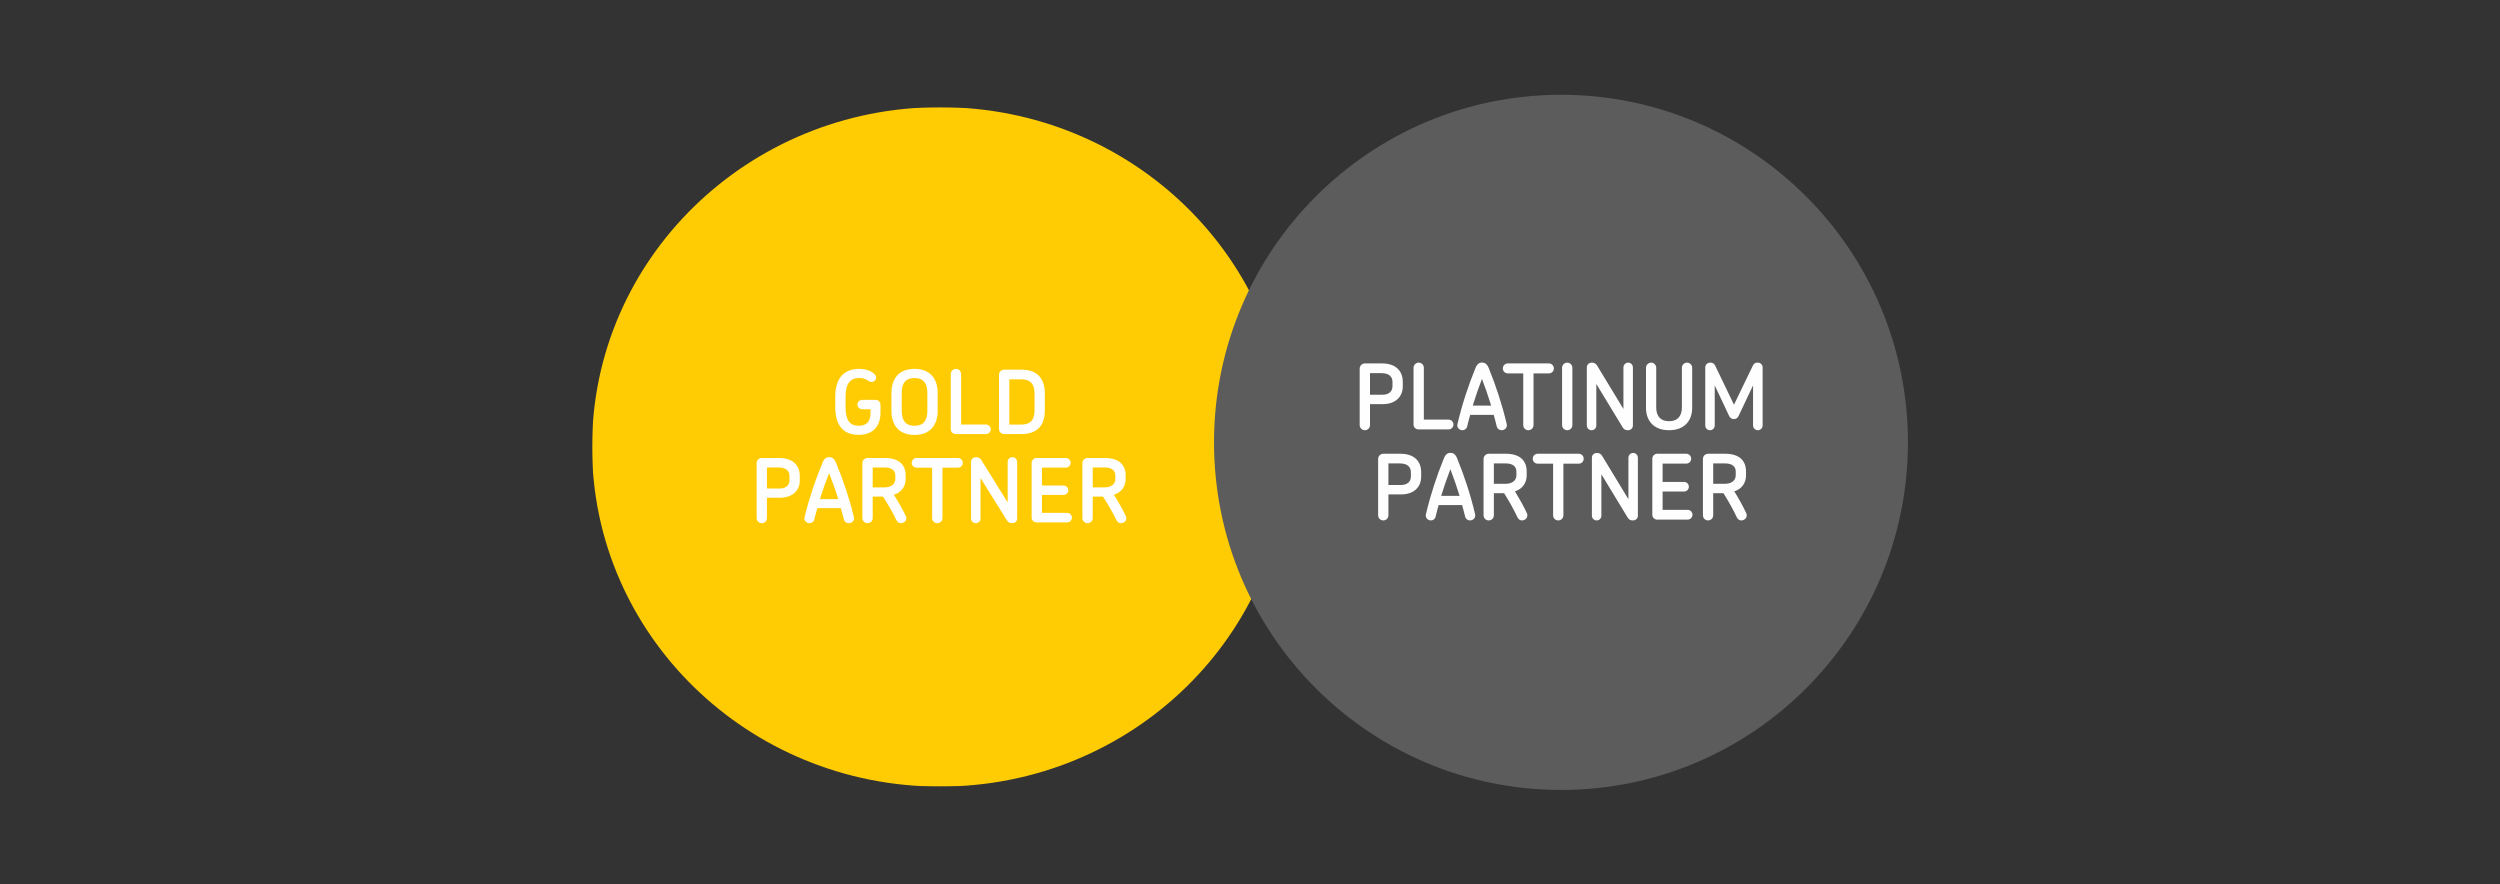
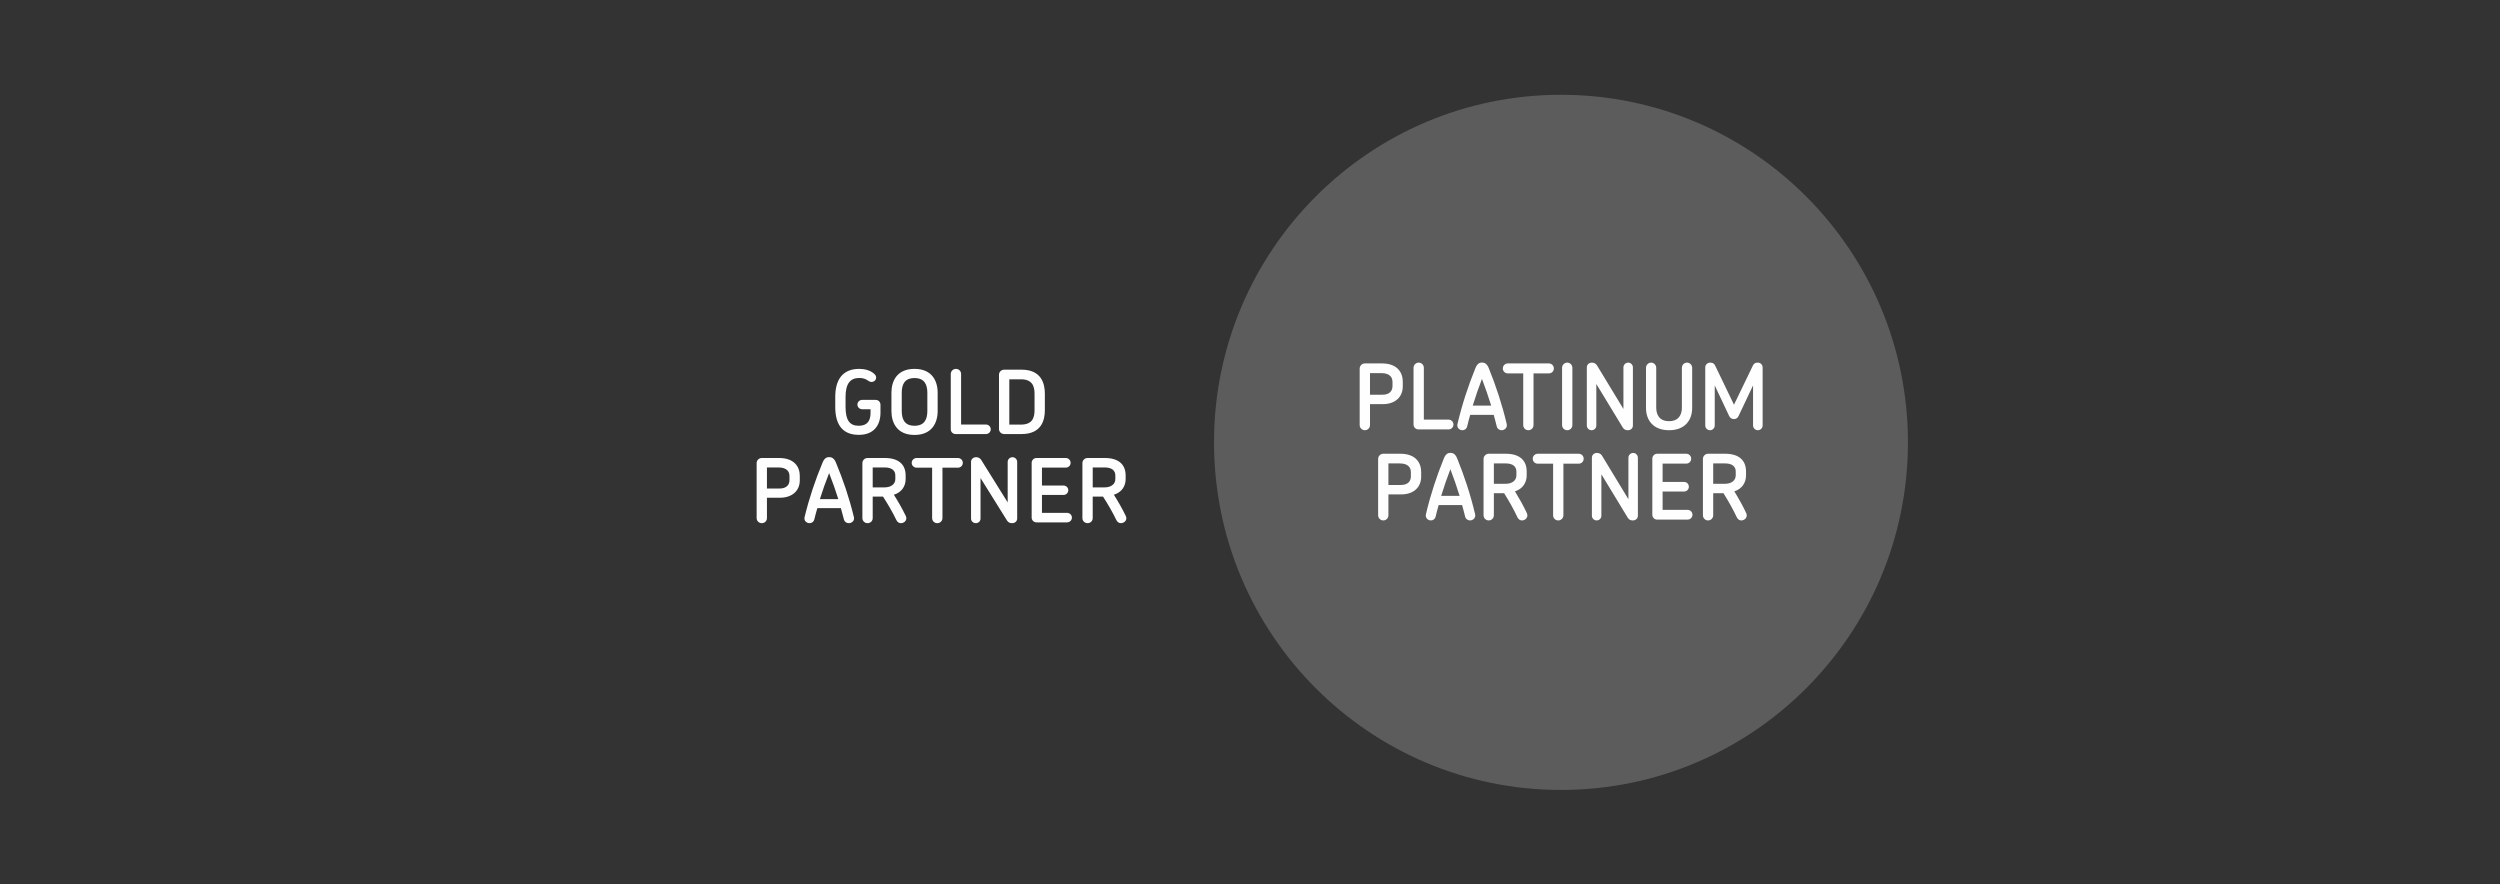
<svg xmlns="http://www.w3.org/2000/svg" width="2350" height="831" viewBox="0 0 2350 831" fill="none">
  <rect x="0" y="0" width="2350" height="831" fill="#333333" stroke="none" />
  <mask id="mask0_2225_27480" style="mask-type:alpha" maskUnits="userSpaceOnUse" x="556" y="100" width="655" height="640">
-     <path d="M556.537 739.403H1210.76V100.711H556.537V739.403Z" fill="white" />
-   </mask>
+     </mask>
  <g mask="url(#mask0_2225_27480)">
-     <path fill-rule="evenodd" clip-rule="evenodd" d="M883.659 739.403C1064.32 739.403 1210.76 596.416 1210.76 420.068C1210.76 243.687 1064.32 100.711 883.659 100.711C703.005 100.711 556.537 243.687 556.537 420.068C556.537 596.421 703.005 739.403 883.659 739.403Z" fill="#FFCC04" />
+     <path fill-rule="evenodd" clip-rule="evenodd" d="M883.659 739.403C1064.32 739.403 1210.76 596.416 1210.76 420.068C1210.76 243.687 1064.32 100.711 883.659 100.711C703.005 100.711 556.537 243.687 556.537 420.068Z" fill="#FFCC04" />
  </g>
  <path d="M807.247 408.761C791.176 408.761 785.137 398.136 785.137 382.523V372.982C785.137 357.955 791.265 346.744 807.671 346.744C812.604 346.744 818.218 348.085 821.62 351.313C822.983 352.391 823.575 353.637 823.575 354.888C823.575 356.955 822.044 358.949 819.162 359.033C817.793 359.033 816.855 358.374 815.419 357.458C813.453 356.05 810.828 355.296 807.671 355.296C798.996 355.296 794.823 360.955 794.823 373.155V382.456C794.823 395.248 798.829 400.22 807.247 400.22C815.414 400.22 818.307 395.326 818.307 388.187V384.696H810.476C807.923 384.696 805.973 382.702 805.973 380.294C805.973 377.892 807.928 375.898 810.476 375.898H823.072C825.787 375.898 827.653 377.892 827.653 380.629V387.93C827.653 399.225 821.871 408.766 807.247 408.766V408.761ZM871.699 369.161C871.699 361.357 868.906 355.374 859.633 355.374C850.36 355.374 847.64 361.273 847.64 369.161V386.344C847.64 394.231 850.444 400.214 859.633 400.214C868.906 400.214 871.699 394.237 871.699 386.349V369.166V369.161ZM859.633 408.845C843.389 408.845 837.948 397.633 837.948 386.349V369.166C837.948 357.871 843.389 346.744 859.633 346.744C875.872 346.744 881.402 357.871 881.402 369.166V386.344C881.402 397.628 875.872 408.845 859.633 408.845ZM926.722 408.018H898.317C895.764 408.018 893.725 406.024 893.725 403.532V351.47C893.725 348.9 895.943 346.738 898.568 346.738C901.294 346.738 903.428 348.9 903.428 351.475V399.052H926.722C929.275 399.052 931.314 401.041 931.314 403.532C931.314 406.024 929.275 408.012 926.722 408.012V408.018ZM972.473 370.155C972.473 362.77 970.182 356.542 959.624 356.542H948.743V399.13H959.624C970.26 399.13 972.473 392.896 972.473 385.595V370.15V370.155ZM960.228 408.012H943.894C941.269 408.012 939.051 405.929 939.051 403.275V352.218C939.051 349.649 941.263 347.487 943.894 347.487H960.228C979.187 347.487 982.164 360.933 982.164 370.066V385.595C982.164 394.728 979.187 408.007 960.228 408.007V408.012ZM742.113 447.456C742.113 443.624 739.99 439.4 731.566 439.4H720.93V459.231H732.594C739.56 459.231 742.113 455.488 742.113 451.355V447.444V447.456ZM732.929 467.878H720.93V487.05C720.93 489.709 718.808 491.787 716.082 491.787C713.456 491.787 711.244 489.709 711.244 487.05V435.25C711.244 432.669 713.456 430.513 716.082 430.513H732.242C746.962 430.513 751.805 439.144 751.805 447.271V451.517C751.805 461.147 744.912 467.884 732.924 467.884L732.929 467.878ZM779.361 444.707C776.205 452.684 773.317 460.812 770.675 469.202H788.025C785.4 460.812 782.512 452.684 779.367 444.707H779.361ZM797.901 491.781C795.862 491.781 793.823 490.619 793.22 488.039C792.371 484.553 791.354 481.073 790.427 477.665H768.306C767.278 481.073 766.351 484.553 765.502 488.044C764.904 490.614 762.949 491.787 760.988 491.787C758.274 491.787 755.458 489.536 756.313 486.056C760.737 467.789 766.44 451.098 773.239 434.747C775.026 430.502 777.238 429.675 779.45 429.675C781.573 429.675 784.042 430.591 785.74 434.747C792.555 451.098 798.242 467.789 802.666 486.056C803.521 489.536 800.633 491.781 797.907 491.781H797.901ZM841.601 446.864C841.601 442.545 838.624 439.395 831.491 439.395H820.341V458.164H831.222C837.948 458.164 841.601 454.84 841.601 450.36V446.864ZM846.88 491.776C845.26 491.776 843.73 491.033 842.635 488.96C839.06 481.486 834.714 474.101 830.033 466.795H820.346V487.05C820.346 489.703 818.224 491.781 815.503 491.781C812.861 491.781 810.643 489.703 810.643 487.05V435.239C810.643 432.669 812.861 430.513 815.503 430.513H831.647C845.093 430.513 851.299 436.993 851.299 446.864V450.36C851.299 457.075 847.556 462.801 840.238 465.052C844.406 471.699 848.226 478.336 851.466 485.061C853.254 488.804 850.014 491.781 846.886 491.781L846.88 491.776ZM900.356 439.635H885.905V487.044C885.905 489.709 883.687 491.781 881.062 491.781C878.336 491.781 876.202 489.715 876.202 487.044V439.635H861.678C859.108 439.635 856.997 437.652 856.997 435.077C856.997 432.585 859.119 430.507 861.672 430.507H900.356C902.998 430.507 905.048 432.585 905.048 435.077C905.048 437.646 902.998 439.641 900.356 439.641V439.635ZM951.385 491.781C949.346 491.781 947.81 491.122 946.704 489.463L921.7 449.355V487.452C921.7 489.876 919.756 491.781 917.287 491.781C914.818 491.781 912.779 489.882 912.779 487.458V434.166C912.779 431.764 914.651 429.77 917.544 429.77C919.583 429.77 921.192 430.597 922.309 432.261L947.223 472.269V434.161C947.223 431.759 949.257 429.764 951.72 429.764C954.111 429.764 956.15 431.753 956.15 434.161V487.452C956.15 489.798 954.273 491.781 951.385 491.781ZM1002.99 491.027H974.338C971.791 491.027 969.758 489.044 969.758 486.558V435.071C969.758 432.58 971.791 430.507 974.338 430.507H1001.81C1004.36 430.507 1006.39 432.574 1006.39 435.071C1006.39 437.563 1004.36 439.562 1001.81 439.562H979.444V456.416H999.777C1002.24 456.416 1004.19 458.404 1004.19 460.812C1004.19 463.225 1002.24 465.225 999.777 465.225H979.444V482.078H1002.99C1005.55 482.078 1007.6 484.067 1007.6 486.558C1007.6 489.044 1005.55 491.027 1002.99 491.027ZM1048.4 446.864C1048.4 442.545 1045.43 439.395 1038.28 439.395H1027.16V458.164H1038.04C1044.76 458.164 1048.42 454.84 1048.42 450.36V446.864H1048.4ZM1053.68 491.776C1052.06 491.776 1050.53 491.033 1049.43 488.96C1045.85 481.486 1041.51 474.101 1036.85 466.795H1027.15V487.05C1027.15 489.703 1025.03 491.781 1022.3 491.781C1019.68 491.781 1017.46 489.703 1017.46 487.05V435.239C1017.46 432.669 1019.67 430.513 1022.3 430.513H1038.46C1051.9 430.513 1058.1 436.993 1058.1 446.864V450.36C1058.1 457.075 1054.35 462.801 1047.04 465.052C1051.21 471.699 1055.04 478.336 1058.26 485.061C1060.06 488.804 1056.83 491.781 1053.68 491.781V491.776Z" fill="#FEFEFE" />
  <path fill-rule="evenodd" clip-rule="evenodd" d="M1467.34 742.549C1647.46 742.549 1793.46 596.26 1793.46 415.835C1793.46 235.387 1647.46 89.103 1467.34 89.103C1287.23 89.103 1141.18 235.381 1141.18 415.829C1141.18 596.26 1287.22 742.543 1467.33 742.543" fill="#5B5C5B" />
  <path d="M1326.22 443.846C1326.22 439.936 1324.1 435.612 1315.71 435.612H1305.11V455.901H1316.73C1323.69 455.901 1326.23 452.08 1326.23 447.835V443.841L1326.22 443.846ZM1317.06 464.749H1305.11V484.368C1305.11 487.083 1303 489.205 1300.28 489.205C1297.65 489.205 1295.45 487.083 1295.45 484.368V431.356C1295.45 428.73 1297.66 426.524 1300.28 426.524H1316.4C1331.07 426.524 1335.9 435.35 1335.9 443.673V448.013C1335.9 457.856 1329.03 464.744 1317.07 464.744L1317.06 464.749ZM1363.36 441.048C1360.23 449.203 1357.34 457.527 1354.7 466.101H1372.02C1369.38 457.532 1366.49 449.198 1363.36 441.048ZM1381.85 489.2C1379.81 489.2 1377.77 488.015 1377.17 485.384C1376.34 481.809 1375.31 478.251 1374.38 474.771H1352.33C1351.31 478.251 1350.38 481.809 1349.54 485.384C1348.95 488.01 1346.99 489.2 1345.05 489.2C1342.33 489.2 1339.54 486.909 1340.38 483.334C1344.79 464.654 1350.47 447.583 1357.25 430.847C1359.04 426.518 1361.24 425.663 1363.45 425.663C1365.56 425.663 1368.03 426.596 1369.72 430.842C1376.49 447.572 1382.18 464.649 1386.59 483.329C1387.43 486.904 1384.55 489.194 1381.84 489.194L1381.85 489.2ZM1425.42 443.254C1425.42 438.841 1422.45 435.612 1415.33 435.612H1404.23V454.795H1415.07C1421.77 454.795 1425.42 451.399 1425.42 446.818V443.243V443.254ZM1430.67 489.205C1429.05 489.205 1427.54 488.44 1426.43 486.317C1422.87 478.676 1418.55 471.112 1413.89 463.638H1404.23V484.362C1404.23 487.088 1402.11 489.205 1399.38 489.205C1396.76 489.205 1394.55 487.083 1394.55 484.368V431.356C1394.55 428.73 1396.76 426.524 1399.38 426.524H1415.5C1428.9 426.524 1435.09 433.143 1435.09 443.254V446.829C1435.09 453.7 1431.34 459.565 1424.06 461.856C1428.21 468.654 1432.03 475.452 1435.25 482.323C1437.04 486.15 1433.81 489.211 1430.68 489.211L1430.67 489.205ZM1484 435.864H1469.59V484.373C1469.59 487.088 1467.38 489.211 1464.75 489.211C1462.04 489.211 1459.92 487.088 1459.92 484.373V435.864H1445.42C1442.88 435.864 1440.76 433.83 1440.76 431.188C1440.76 428.646 1442.88 426.524 1445.41 426.524H1484C1486.62 426.524 1488.67 428.646 1488.67 431.188C1488.67 433.83 1486.63 435.864 1484 435.864H1484ZM1534.87 489.205C1532.84 489.205 1531.31 488.524 1530.2 486.826L1505.29 445.796V484.787C1505.29 487.261 1503.33 489.2 1500.87 489.2C1498.42 489.2 1496.38 487.261 1496.38 484.787V430.255C1496.38 427.797 1498.24 425.753 1501.13 425.753C1503.17 425.753 1504.78 426.607 1505.88 428.306L1530.71 469.252V430.261C1530.71 427.803 1532.76 425.758 1535.22 425.758C1537.58 425.758 1539.61 427.803 1539.61 430.261V484.798C1539.61 487.178 1537.75 489.211 1534.86 489.211L1534.87 489.205ZM1586.33 488.44H1557.76C1555.21 488.44 1553.18 486.407 1553.18 483.859V431.182C1553.18 428.646 1555.21 426.513 1557.76 426.513H1585.14C1587.68 426.513 1589.72 428.646 1589.72 431.188C1589.72 433.747 1587.68 435.78 1585.14 435.78H1562.85V453.013H1583.11C1585.57 453.013 1587.52 455.057 1587.52 457.515C1587.52 459.99 1585.57 462.023 1583.11 462.023H1562.86V479.262H1586.33C1588.87 479.262 1590.92 481.312 1590.92 483.854C1590.92 486.407 1588.87 488.434 1586.33 488.434V488.44ZM1631.6 443.254C1631.6 438.841 1628.64 435.612 1621.51 435.612H1610.41V454.795H1621.26C1627.96 454.795 1631.59 451.399 1631.59 446.818V443.243L1631.6 443.254ZM1636.86 489.205C1635.25 489.205 1633.72 488.44 1632.62 486.317C1629.06 478.676 1624.73 471.112 1620.08 463.638H1610.41V484.362C1610.41 487.088 1608.29 489.205 1605.56 489.205C1602.95 489.205 1600.75 487.083 1600.75 484.368V431.356C1600.75 428.73 1602.95 426.524 1605.56 426.524H1621.68C1635.09 426.524 1641.27 433.143 1641.27 443.254V446.829C1641.27 453.7 1637.53 459.565 1630.25 461.856C1634.41 468.654 1638.22 475.452 1641.45 482.323C1643.22 486.15 1640 489.211 1636.87 489.211L1636.86 489.205ZM1308.94 358.977C1308.94 355.066 1306.82 350.731 1298.41 350.731H1287.79V371.054H1299.43C1306.39 371.054 1308.94 367.222 1308.94 362.971V358.977ZM1299.77 379.908H1287.8V399.56C1287.8 402.28 1285.67 404.408 1282.95 404.408C1280.32 404.408 1278.1 402.286 1278.1 399.56V346.464C1278.1 343.838 1280.32 341.615 1282.94 341.615H1299.08C1313.77 341.615 1318.61 350.469 1318.61 358.803V363.138C1318.61 373.009 1311.73 379.897 1299.76 379.897L1299.77 379.908ZM1361.67 403.643H1333.31C1330.77 403.643 1328.73 401.599 1328.73 399.046V345.71C1328.73 343.067 1330.93 340.861 1333.56 340.861C1336.29 340.861 1338.41 343.067 1338.41 345.71V394.454H1361.67C1364.23 394.454 1366.25 396.504 1366.25 399.051C1366.25 401.604 1364.23 403.649 1361.67 403.649V403.643ZM1393.04 356.172C1389.89 364.339 1387.01 372.674 1384.37 381.265H1401.7C1399.07 372.674 1396.17 364.339 1393.04 356.172H1393.04ZM1411.55 404.408C1409.52 404.408 1407.47 403.218 1406.88 400.576C1406.04 397.001 1405.01 393.426 1404.09 389.946H1382C1380.98 393.432 1380.04 397.001 1379.2 400.576C1378.6 403.218 1376.65 404.408 1374.69 404.408C1371.97 404.408 1369.16 402.118 1370.02 398.543C1374.44 379.818 1380.12 362.719 1386.92 345.967C1388.71 341.632 1390.91 340.771 1393.12 340.771C1395.25 340.771 1397.7 341.721 1399.41 345.967C1406.19 362.725 1411.89 379.818 1416.31 398.549C1417.14 402.124 1414.27 404.414 1411.56 404.414L1411.55 404.408ZM1455.96 350.988H1441.52V399.565C1441.52 402.28 1439.3 404.414 1436.66 404.414C1433.96 404.414 1431.84 402.28 1431.84 399.565V350.988H1417.32C1414.76 350.988 1412.64 348.933 1412.64 346.307C1412.64 343.749 1414.76 341.615 1417.31 341.615H1455.96C1458.58 341.615 1460.62 343.749 1460.62 346.307C1460.62 348.933 1458.59 350.983 1455.96 350.983V350.988ZM1473.19 404.408C1470.55 404.408 1468.35 402.286 1468.35 399.56V345.71C1468.35 343.067 1470.55 340.861 1473.18 340.861C1475.91 340.861 1478.03 343.067 1478.03 345.71V399.56C1478.03 402.28 1475.9 404.408 1473.18 404.408H1473.19ZM1530.17 404.408C1528.13 404.408 1526.61 403.727 1525.51 402.029L1500.54 360.937V399.984C1500.54 402.459 1498.58 404.414 1496.13 404.414C1493.67 404.414 1491.62 402.459 1491.62 399.99V345.374C1491.62 342.905 1493.49 340.872 1496.37 340.872C1498.42 340.872 1500.03 341.71 1501.14 343.425L1526.02 384.427V345.38C1526.02 342.905 1528.05 340.872 1530.51 340.872C1532.9 340.872 1534.93 342.905 1534.93 345.374V399.995C1534.93 402.381 1533.07 404.425 1530.18 404.425L1530.17 404.408ZM1568.9 404.408C1554.04 404.408 1547.24 394.968 1547.24 383.477V345.715C1547.24 343.067 1549.46 340.855 1552.08 340.855C1554.72 340.855 1556.85 343.067 1556.85 345.715V383.142C1556.85 389.605 1559.64 395.901 1568.9 395.901C1578.16 395.901 1580.97 389.605 1580.97 383.142V345.715C1580.97 343.067 1583.09 340.855 1585.8 340.855C1588.44 340.855 1590.64 343.067 1590.64 345.715V383.477C1590.64 394.962 1583.84 404.408 1568.9 404.408H1568.9ZM1656.88 399.9C1656.88 402.369 1654.84 404.414 1652.37 404.414C1649.92 404.414 1647.87 402.369 1647.87 399.9V362.289L1634.2 391.136C1633.35 393.007 1631.73 393.946 1629.86 393.946C1628.07 393.946 1626.38 393.007 1625.45 391.136L1611.85 362.289V399.984C1611.85 402.459 1609.82 404.419 1607.36 404.419C1604.96 404.419 1602.94 402.464 1602.94 399.99V345.374C1602.94 342.822 1604.96 340.861 1607.61 340.861C1610 340.861 1611.27 341.716 1612.29 343.766L1629.95 380.433L1647.78 343.497C1648.79 341.375 1650.49 340.855 1652.28 340.855C1654.91 340.855 1656.87 342.9 1656.87 345.369V399.906L1656.88 399.9Z" fill="#FEFEFE" />
</svg>